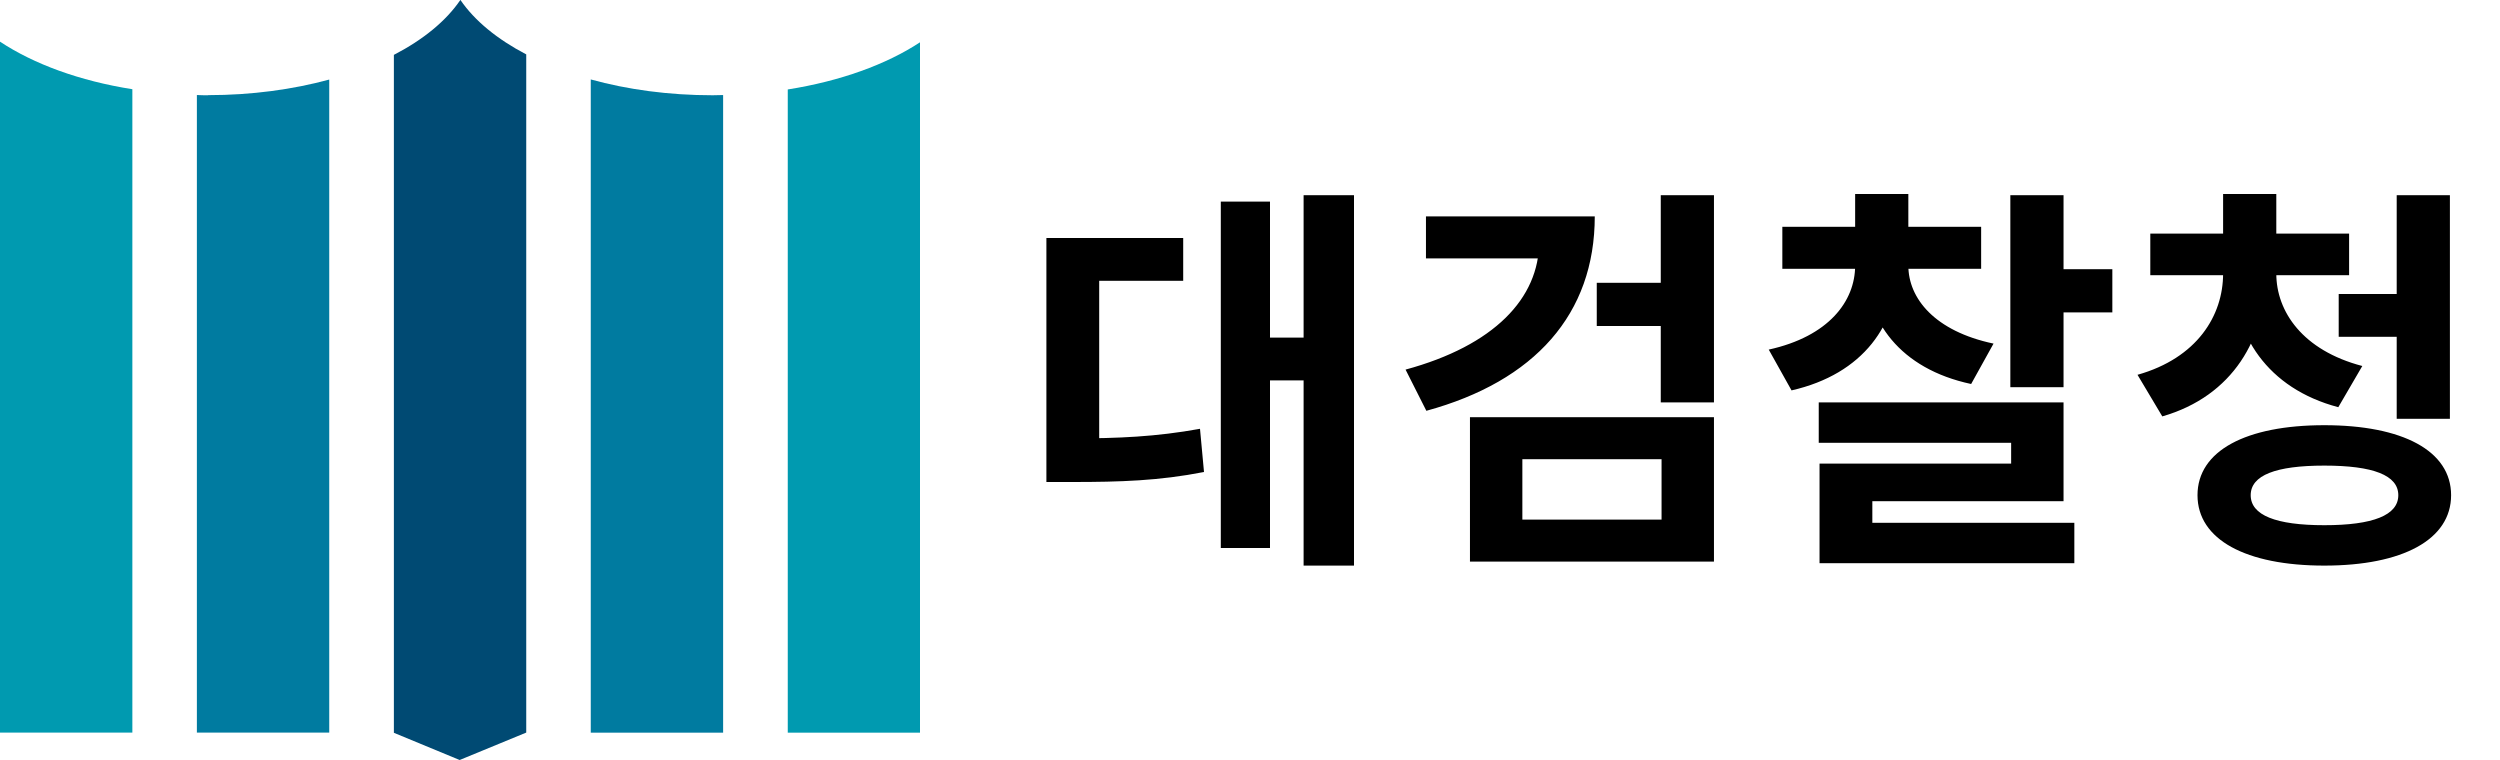
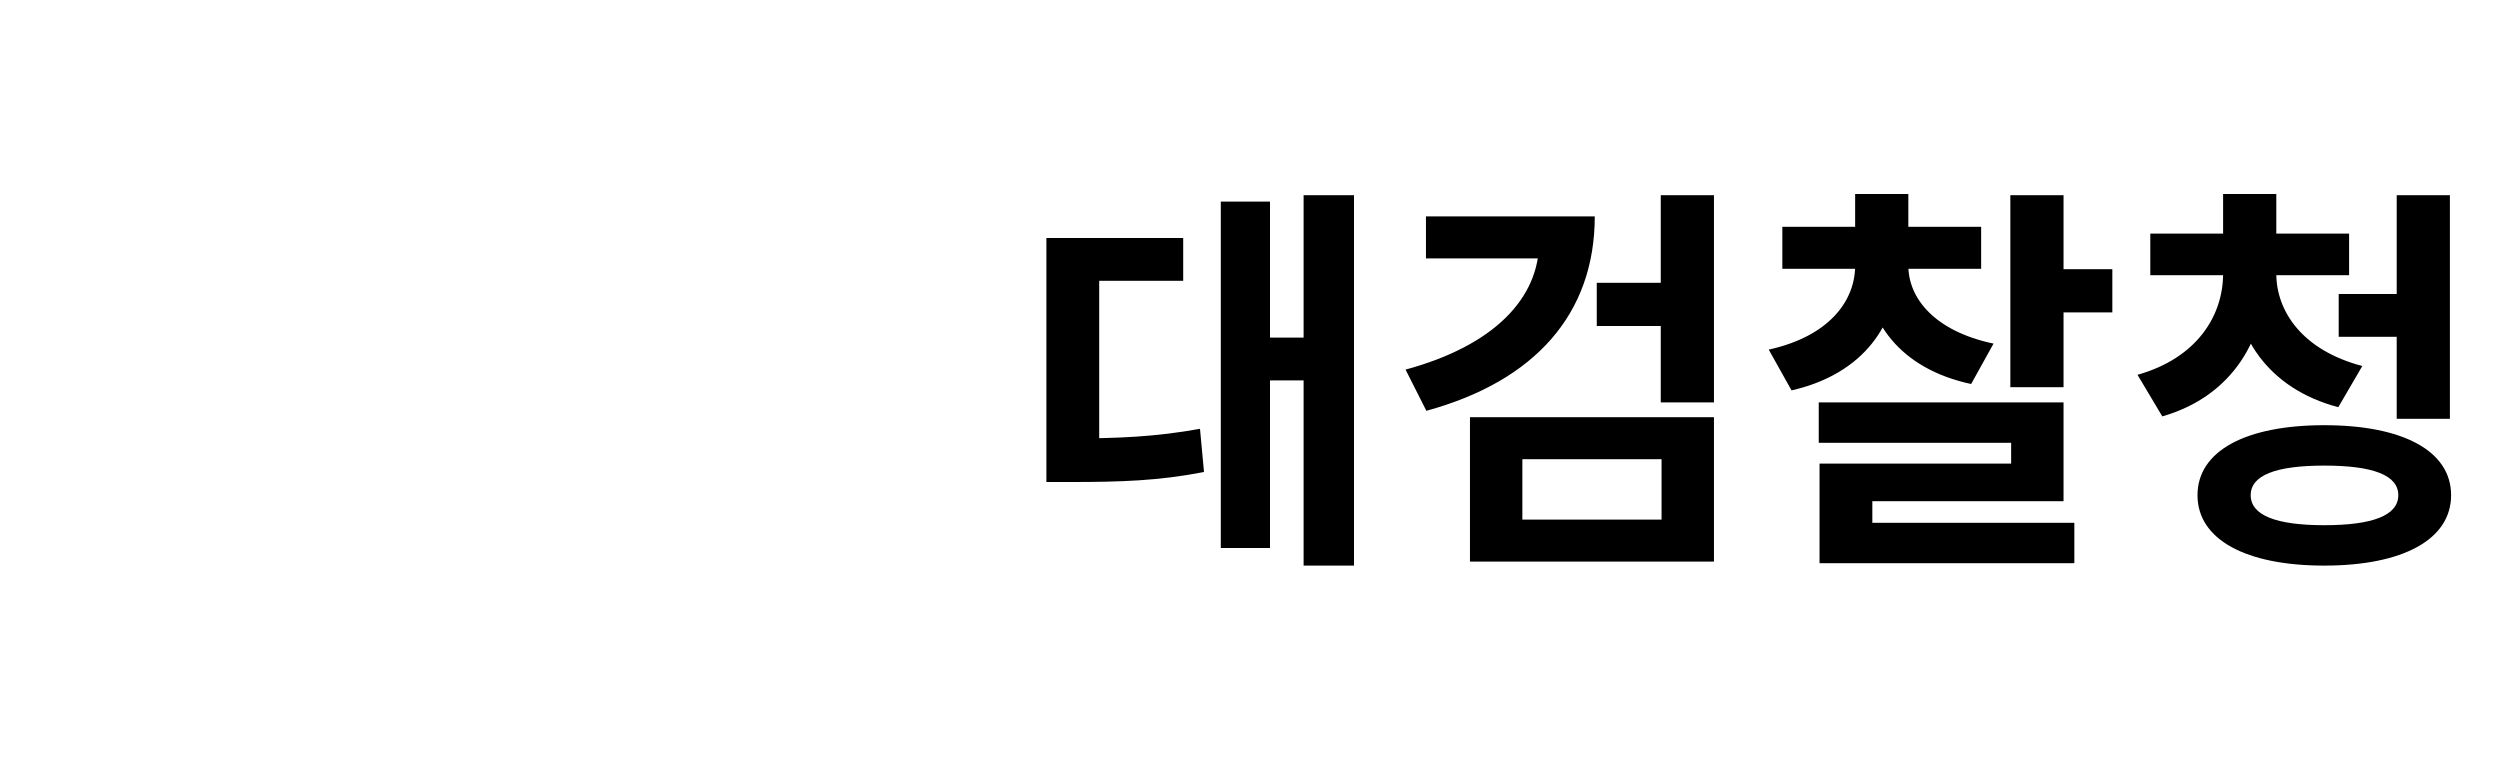
<svg xmlns="http://www.w3.org/2000/svg" width="125" height="38" viewBox="0 0 125 38" fill="none">
  <rect x="0" y="0" width="125" height="38" fill="#333333" stroke="none" />
  <g style="mix-blend-mode:darken" clip-path="url(#clip0_364_5511)">
    <rect width="125" height="38" fill="white" />
    <g style="mix-blend-mode:darken" clip-path="url(#clip1_364_5511)">
-       <path d="M39.388 4.473V36.634H46.006V2.111C44.313 3.226 42.016 4.057 39.388 4.473Z" fill="#009AB0" />
+       <path d="M39.388 4.473V36.634H46.006C44.313 3.226 42.016 4.057 39.388 4.473Z" fill="#009AB0" />
      <path d="M35.632 4.763C33.437 4.763 31.368 4.478 29.538 3.972V36.634H36.156V4.752C35.979 4.752 35.808 4.763 35.632 4.763Z" fill="#007BA0" />
      <path d="M0 2.083V36.629H6.618V4.461C3.984 4.046 1.693 3.204 0 2.083Z" fill="#009AB0" />
      <path d="M23.017 0C22.305 1.047 21.159 1.986 19.694 2.743V36.64L22.983 38L26.312 36.629V2.72C24.864 1.963 23.73 1.036 23.023 0H23.017Z" fill="#004A73" />
      <path d="M10.408 4.763C10.22 4.763 10.032 4.763 9.844 4.751V36.629H16.462V3.978C14.643 4.473 12.586 4.757 10.408 4.757V4.763Z" fill="#007BA0" />
    </g>
    <g style="mix-blend-mode:darken">
      <path d="M65.18 9.76H67.7V28.28H65.18V9.76ZM62.7 16.88H65.78V19.02H62.7V16.88ZM61.04 10.08H63.5V27.4H61.04V10.08ZM52.32 21.92H53.62C55.9 21.92 57.8 21.84 60 21.44L60.2 23.6C57.96 24.04 56 24.1 53.62 24.1H52.32V21.92ZM52.32 11.9H59.16V14.04H54.96V22.96H52.32V11.9ZM76.958 10.82H79.738C79.738 15.7 76.738 19.06 71.318 20.54L70.278 18.48C74.698 17.28 76.958 14.92 76.958 12.08V10.82ZM71.298 10.82H78.798V12.92H71.298V10.82ZM83.038 9.76H85.698V20.12H83.038V9.76ZM79.838 14.14H83.418V16.3H79.838V14.14ZM73.498 20.86H85.698V28.08H73.498V20.86ZM83.078 22.96H76.118V25.98H83.078V22.96ZM92.757 12.62H94.897V13.28C94.897 16.2 93.177 18.7 89.577 19.52L88.437 17.48C91.437 16.82 92.757 15.06 92.757 13.28V12.62ZM93.277 12.62H95.417V13.28C95.417 14.92 96.737 16.56 99.677 17.18L98.557 19.2C94.997 18.44 93.277 16.04 93.277 13.28V12.62ZM89.117 11.34H99.057V13.44H89.117V11.34ZM92.757 9.7H95.417V12.46H92.757V9.7ZM100.517 9.76H103.177V19.36H100.517V9.76ZM102.097 13.46H105.617V15.62H102.097V13.46ZM90.937 20.12H103.177V25.06H93.617V27.28H90.977V23.18H100.557V22.14H90.937V20.12ZM90.977 26.14H103.717V28.16H90.977V26.14ZM111.155 13H113.295V13.68C113.295 16.9 111.655 19.8 108.115 20.82L106.875 18.74C109.855 17.9 111.155 15.78 111.155 13.68V13ZM111.655 13H113.815V13.68C113.815 15.58 115.135 17.52 118.115 18.3L116.915 20.36C113.355 19.42 111.655 16.72 111.655 13.68V13ZM107.515 11.68H117.455V13.76H107.515V11.68ZM111.155 9.7H113.815V12.5H111.155V9.7ZM116.935 14.7H120.475V16.84H116.935V14.7ZM119.835 9.76H122.495V20.94H119.835V9.76ZM116.215 21.26C120.135 21.26 122.555 22.54 122.555 24.76C122.555 26.98 120.135 28.28 116.215 28.28C112.295 28.28 109.875 26.98 109.875 24.76C109.875 22.54 112.295 21.26 116.215 21.26ZM116.215 23.28C113.795 23.28 112.535 23.76 112.535 24.76C112.535 25.76 113.795 26.26 116.215 26.26C118.655 26.26 119.915 25.76 119.915 24.76C119.915 23.76 118.655 23.28 116.215 23.28Z" fill="black" />
    </g>
  </g>
  <defs>
    <clipPath id="clip0_364_5511">
      <rect width="125" height="38" fill="white" />
    </clipPath>
    <clipPath id="clip1_364_5511">
-       <rect width="46" height="38" fill="white" />
-     </clipPath>
+       </clipPath>
  </defs>
</svg>